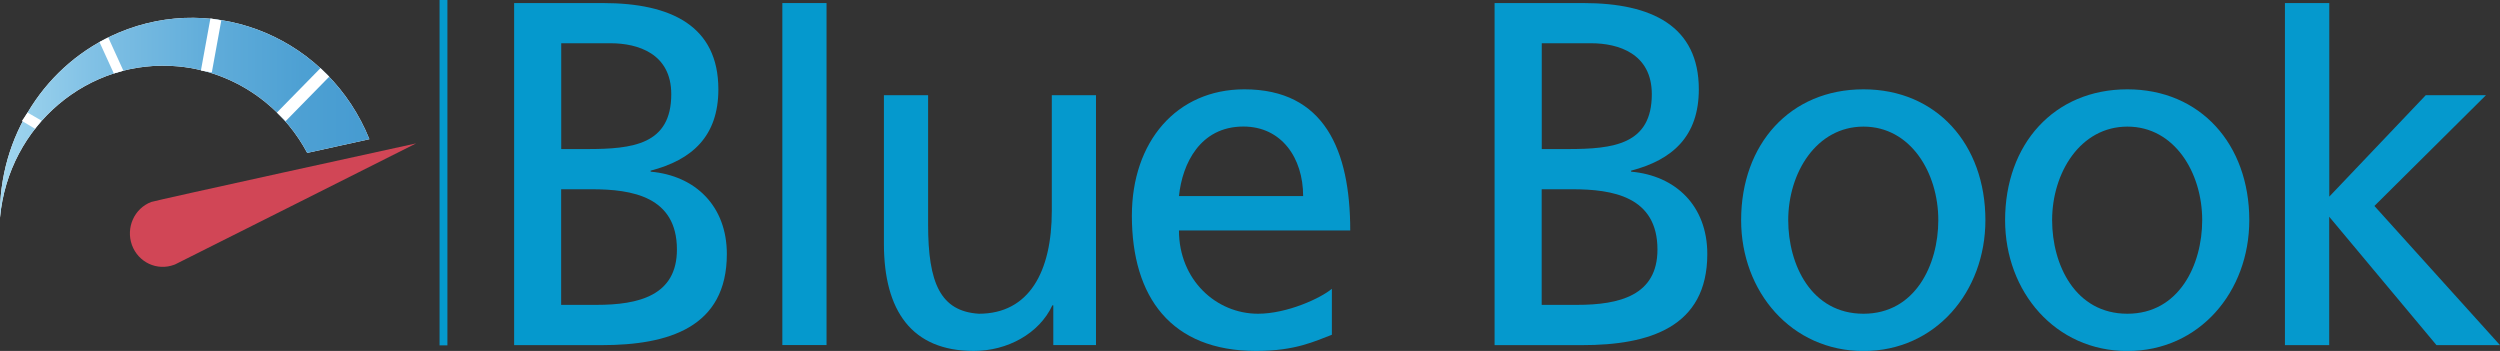
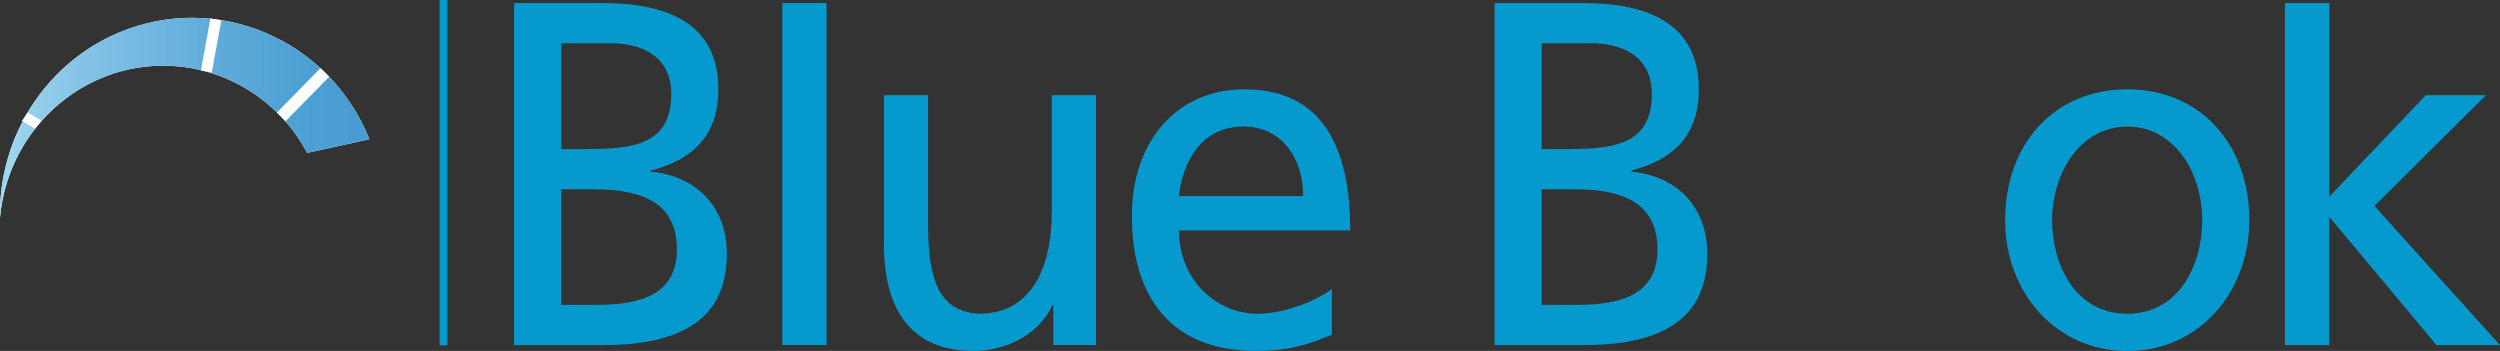
<svg xmlns="http://www.w3.org/2000/svg" id="b" viewBox="0 0 318.5 44.71">
  <rect x="0" y="0" width="318.5" height="44.71" fill="#333333" stroke="none" />
  <defs>
    <linearGradient id="e" x1="161.72" y1="40.33" x2="208.78" y2="40.33" gradientTransform="translate(-161.72 55.32) scale(1 -1)" gradientUnits="userSpaceOnUse">
      <stop offset="0" stop-color="#a1d6ef" />
      <stop offset=".25" stop-color="#81c1e5" />
      <stop offset=".56" stop-color="#61adda" />
      <stop offset=".82" stop-color="#4da0d3" />
      <stop offset="1" stop-color="#469bd1" />
    </linearGradient>
  </defs>
  <g id="c">
    <g>
      <g>
        <path d="M65.5,.39h11.33c8.69,0,14.69,2.93,14.69,10.99,0,5.99-3.36,8.99-8.63,10.36v.13c5.69,.5,9.71,4.37,9.71,10.49,0,9.36-7.43,11.61-15.95,11.61h-11.15V.39Zm5.99,18.6h3.3c5.81,0,10.73-.56,10.73-6.99,0-5.18-4.26-6.49-7.73-6.49h-6.29v13.48Zm0,19.85h4.5c5.4,0,10.25-1.19,10.25-7.05,0-6.74-5.7-7.68-10.85-7.68h-3.9v14.73Z" style="fill:#0599cd;" />
        <path d="M99.67,.39h5.63V43.96h-5.63V.39Z" style="fill:#0599cd;" />
        <path d="M139.65,43.96h-5.46v-5.06h-.12c-1.68,3.62-5.75,5.81-10.01,5.81-7.91,0-11.45-5.12-11.45-13.67V12.13h5.63V28.61c0,7.43,1.56,11.05,6.47,11.36,6.41,0,9.29-5.37,9.29-13.11V12.13h5.63v31.84Z" style="fill:#0599cd;" />
        <path d="M169.68,42.65c-2.16,.81-4.62,2.06-9.65,2.06-10.85,0-15.83-6.87-15.83-17.23,0-9.43,5.69-16.1,14.33-16.1,10.19,0,13.49,7.74,13.49,17.98h-21.82c0,6.3,4.74,10.61,10.07,10.61,3.72,0,8.03-2,9.41-3.18v5.87Zm-3.66-17.67c0-4.87-2.76-8.86-7.61-8.86-5.52,0-7.79,4.74-8.21,8.86h15.83Z" style="fill:#0599cd;" />
        <path d="M190.41,.39h11.33c8.69,0,14.69,2.93,14.69,10.99,0,5.99-3.36,8.99-8.63,10.36v.13c5.7,.5,9.71,4.37,9.71,10.49,0,9.36-7.43,11.61-15.95,11.61h-11.15V.39Zm6,18.6h3.3c5.82,0,10.73-.56,10.73-6.99,0-5.18-4.26-6.49-7.73-6.49h-6.29v13.48Zm0,19.85h4.5c5.4,0,10.25-1.19,10.25-7.05,0-6.74-5.69-7.68-10.85-7.68h-3.9v14.73Z" style="fill:#0599cd;" />
-         <path d="M237.41,11.38c9.29,0,15.53,6.99,15.53,16.67,0,9.11-6.35,16.67-15.53,16.67s-15.59-7.55-15.59-16.67c0-9.68,6.23-16.67,15.59-16.67Zm0,28.59c6.59,0,9.53-6.24,9.53-11.92,0-6.06-3.54-11.92-9.53-11.92s-9.59,5.87-9.59,11.92c0,5.68,2.94,11.92,9.59,11.92Z" style="fill:#0599cd;" />
        <path d="M271.03,11.38c9.29,0,15.53,6.99,15.53,16.67,0,9.11-6.35,16.67-15.53,16.67s-15.58-7.55-15.58-16.67c0-9.68,6.23-16.67,15.58-16.67Zm0,28.59c6.59,0,9.53-6.24,9.53-11.92,0-6.06-3.54-11.92-9.53-11.92s-9.59,5.87-9.59,11.92c0,5.68,2.94,11.92,9.59,11.92Z" style="fill:#0599cd;" />
        <path d="M291.11,.39h5.64V25.05l12.29-12.92h7.67l-14.21,14.11,16,17.73h-8.09l-13.67-16.36v16.36h-5.64V.39Z" style="fill:#0599cd;" />
      </g>
      <line x1="56.5" x2="56.5" y2="44" style="fill:none; stroke:#0599cd; stroke-miterlimit:10;" />
      <g>
        <g id="d">
          <path d="M33.82,13.02c2.18,1.77,3.99,3.96,5.32,6.46l7.92-1.75C41.91,4.98,27.62-1.1,15.13,4.16,5.82,8.08-.19,17.44,0,27.72,1.08,15.99,11.26,7.37,22.74,8.46c4.05,.39,7.9,1.97,11.08,4.56Z" style="fill:#fff;" />
          <path d="M33.82,13.02c2.18,1.77,3.99,3.96,5.32,6.46l7.92-1.75C41.91,4.98,27.62-1.1,15.13,4.16,5.82,8.08-.19,17.44,0,27.72,1.08,15.99,11.26,7.37,22.74,8.46c4.05,.39,7.9,1.97,11.08,4.56Z" style="fill:url(#e);" />
        </g>
        <g id="f">
          <line x1="27.5" y1="2.47" x2="26.29" y2="9.11" style="fill:none; stroke:#fff; stroke-miterlimit:10; stroke-width:1.41px;" />
          <line x1="41.39" y1="9.22" x2="35.83" y2="14.89" style="fill:none; stroke:#fff; stroke-miterlimit:10; stroke-width:1.56px;" />
-           <polygon points="15.72 9.01 14.5 9.36 12.67 5.35 13.79 4.77 15.72 9.01" style="fill:#fff;" />
          <polygon points="5.29 15.37 4.46 16.4 2.79 15.41 3.51 14.34 5.29 15.37" style="fill:#fff;" />
        </g>
        <g id="g">
-           <path d="M53,18.27s-33.29,7.28-33.73,7.46c-2.16,.82-3.26,3.28-2.46,5.49,.81,2.21,3.21,3.33,5.38,2.51,.05-.02,.09-.04,.13-.05,.2-.08,30.67-15.4,30.67-15.4Z" style="fill:#d14656;" />
-         </g>
+           </g>
      </g>
    </g>
  </g>
</svg>